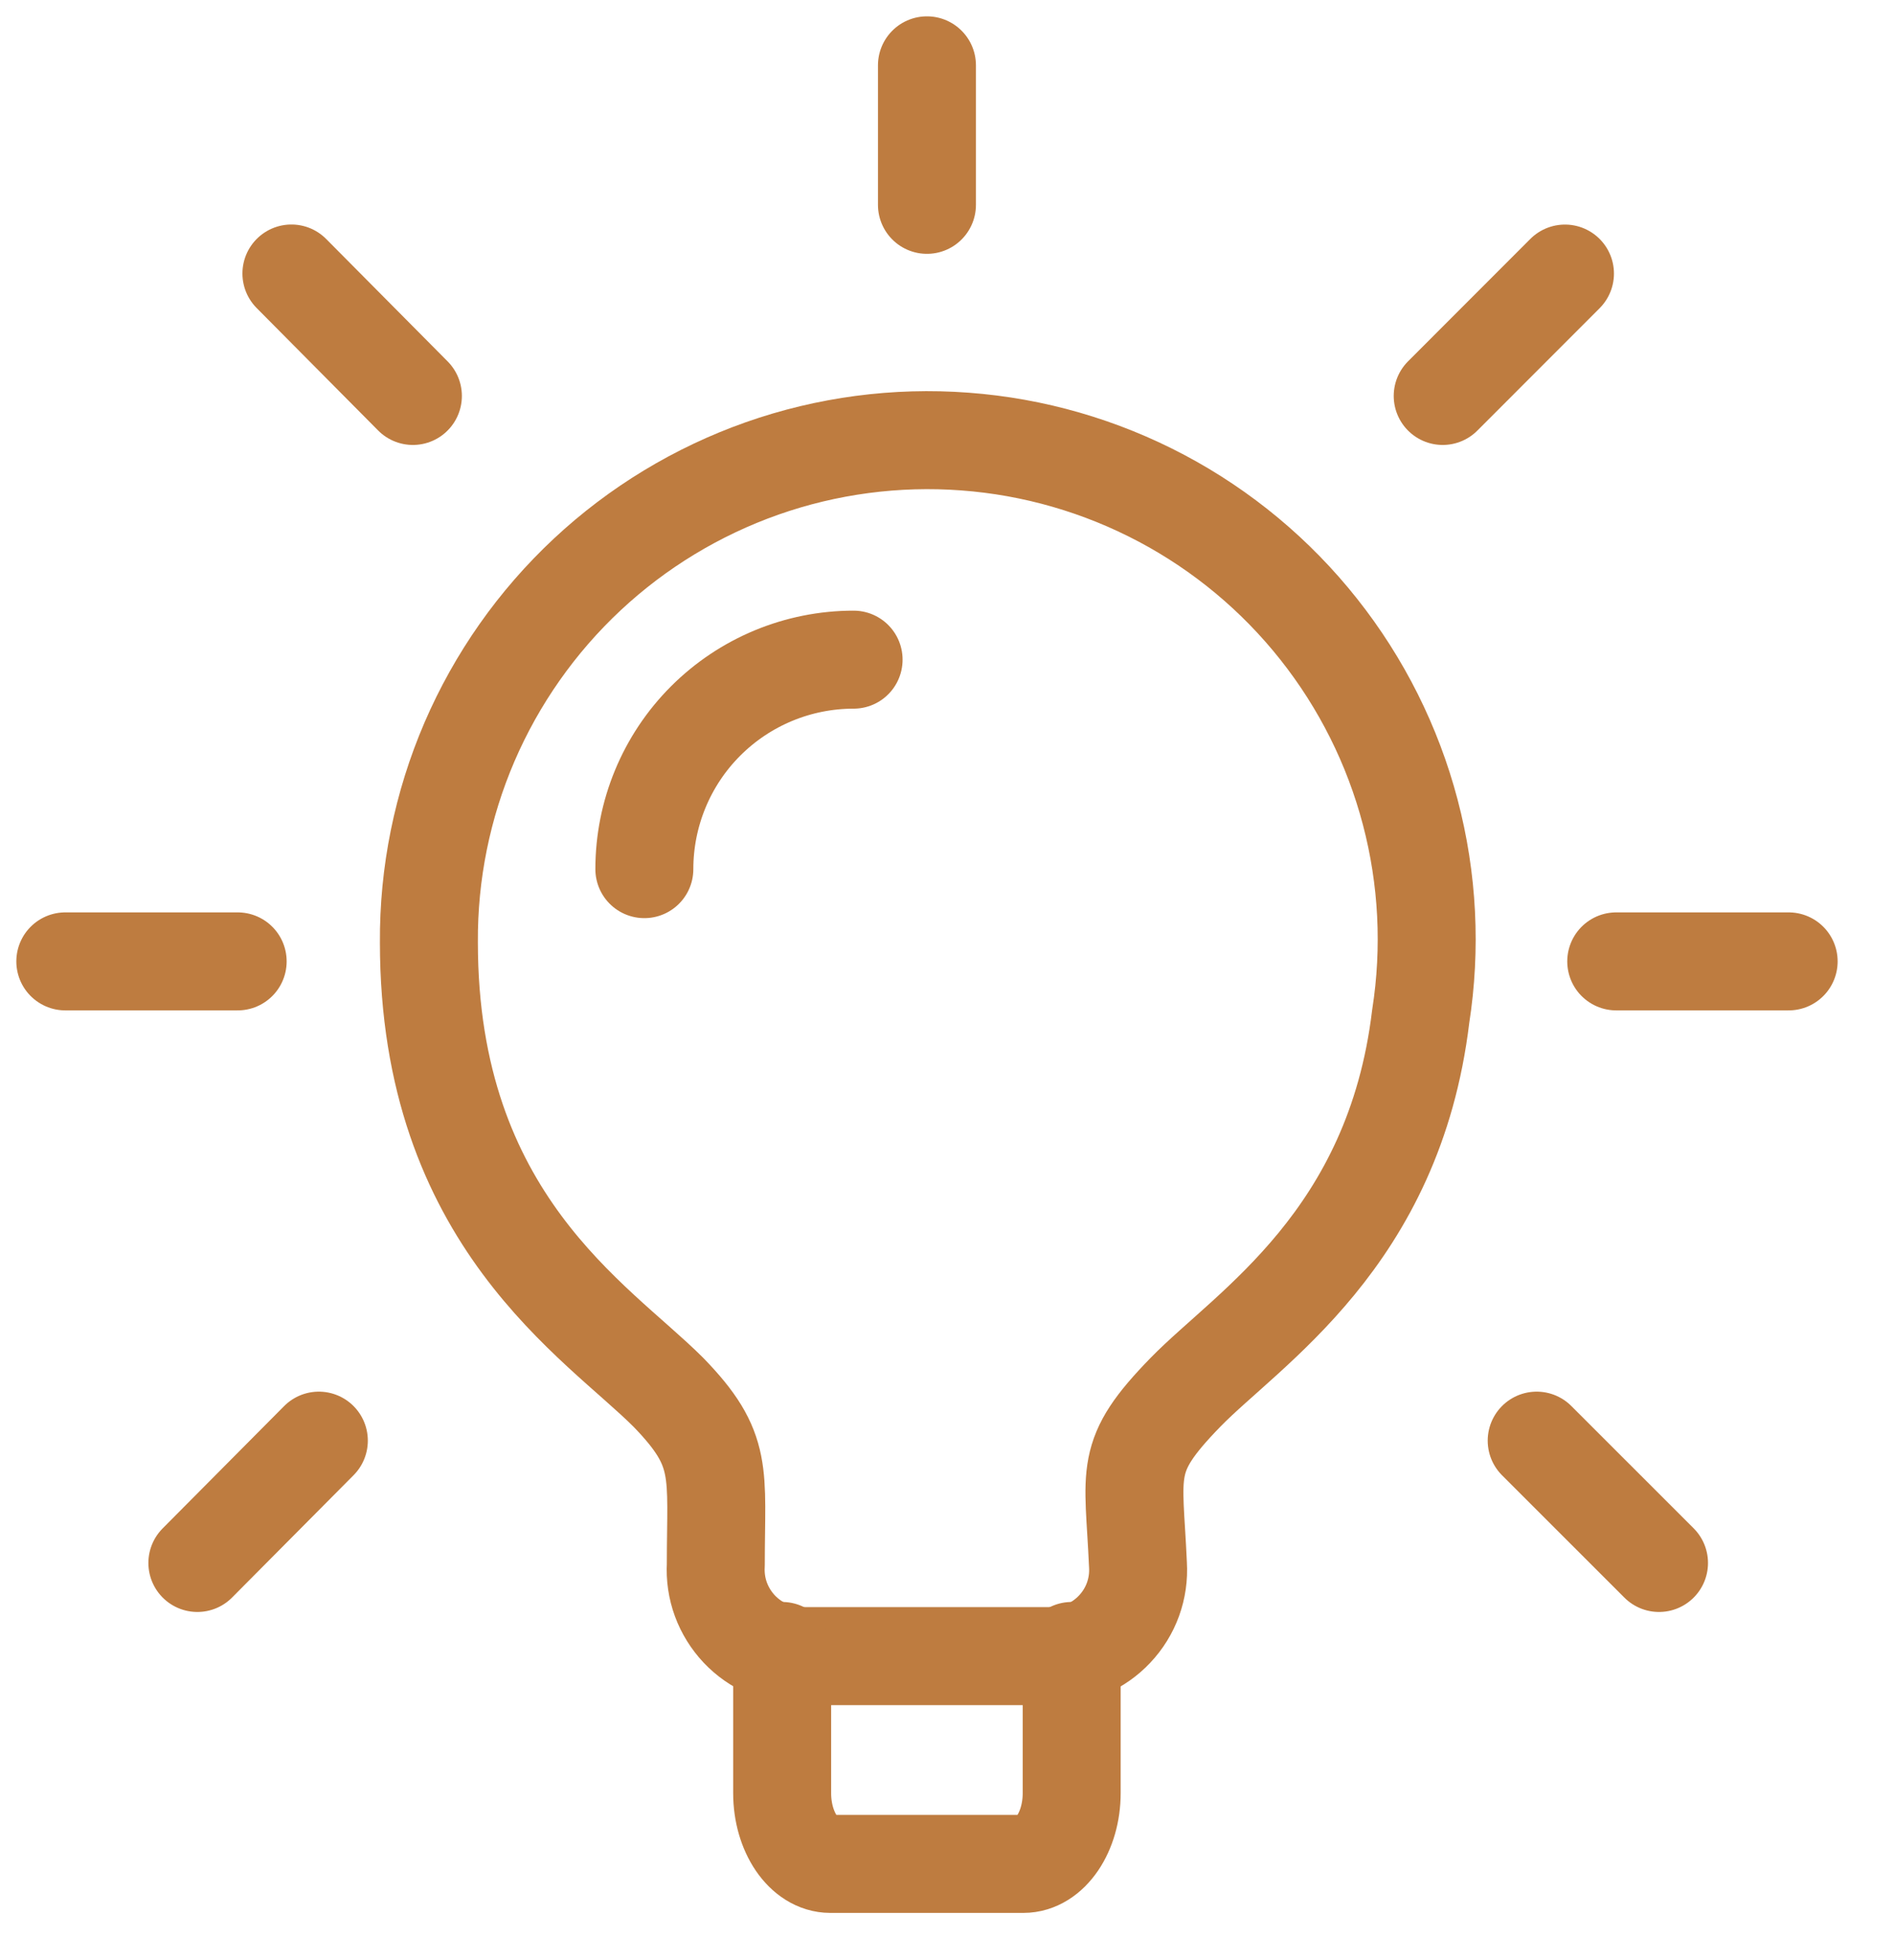
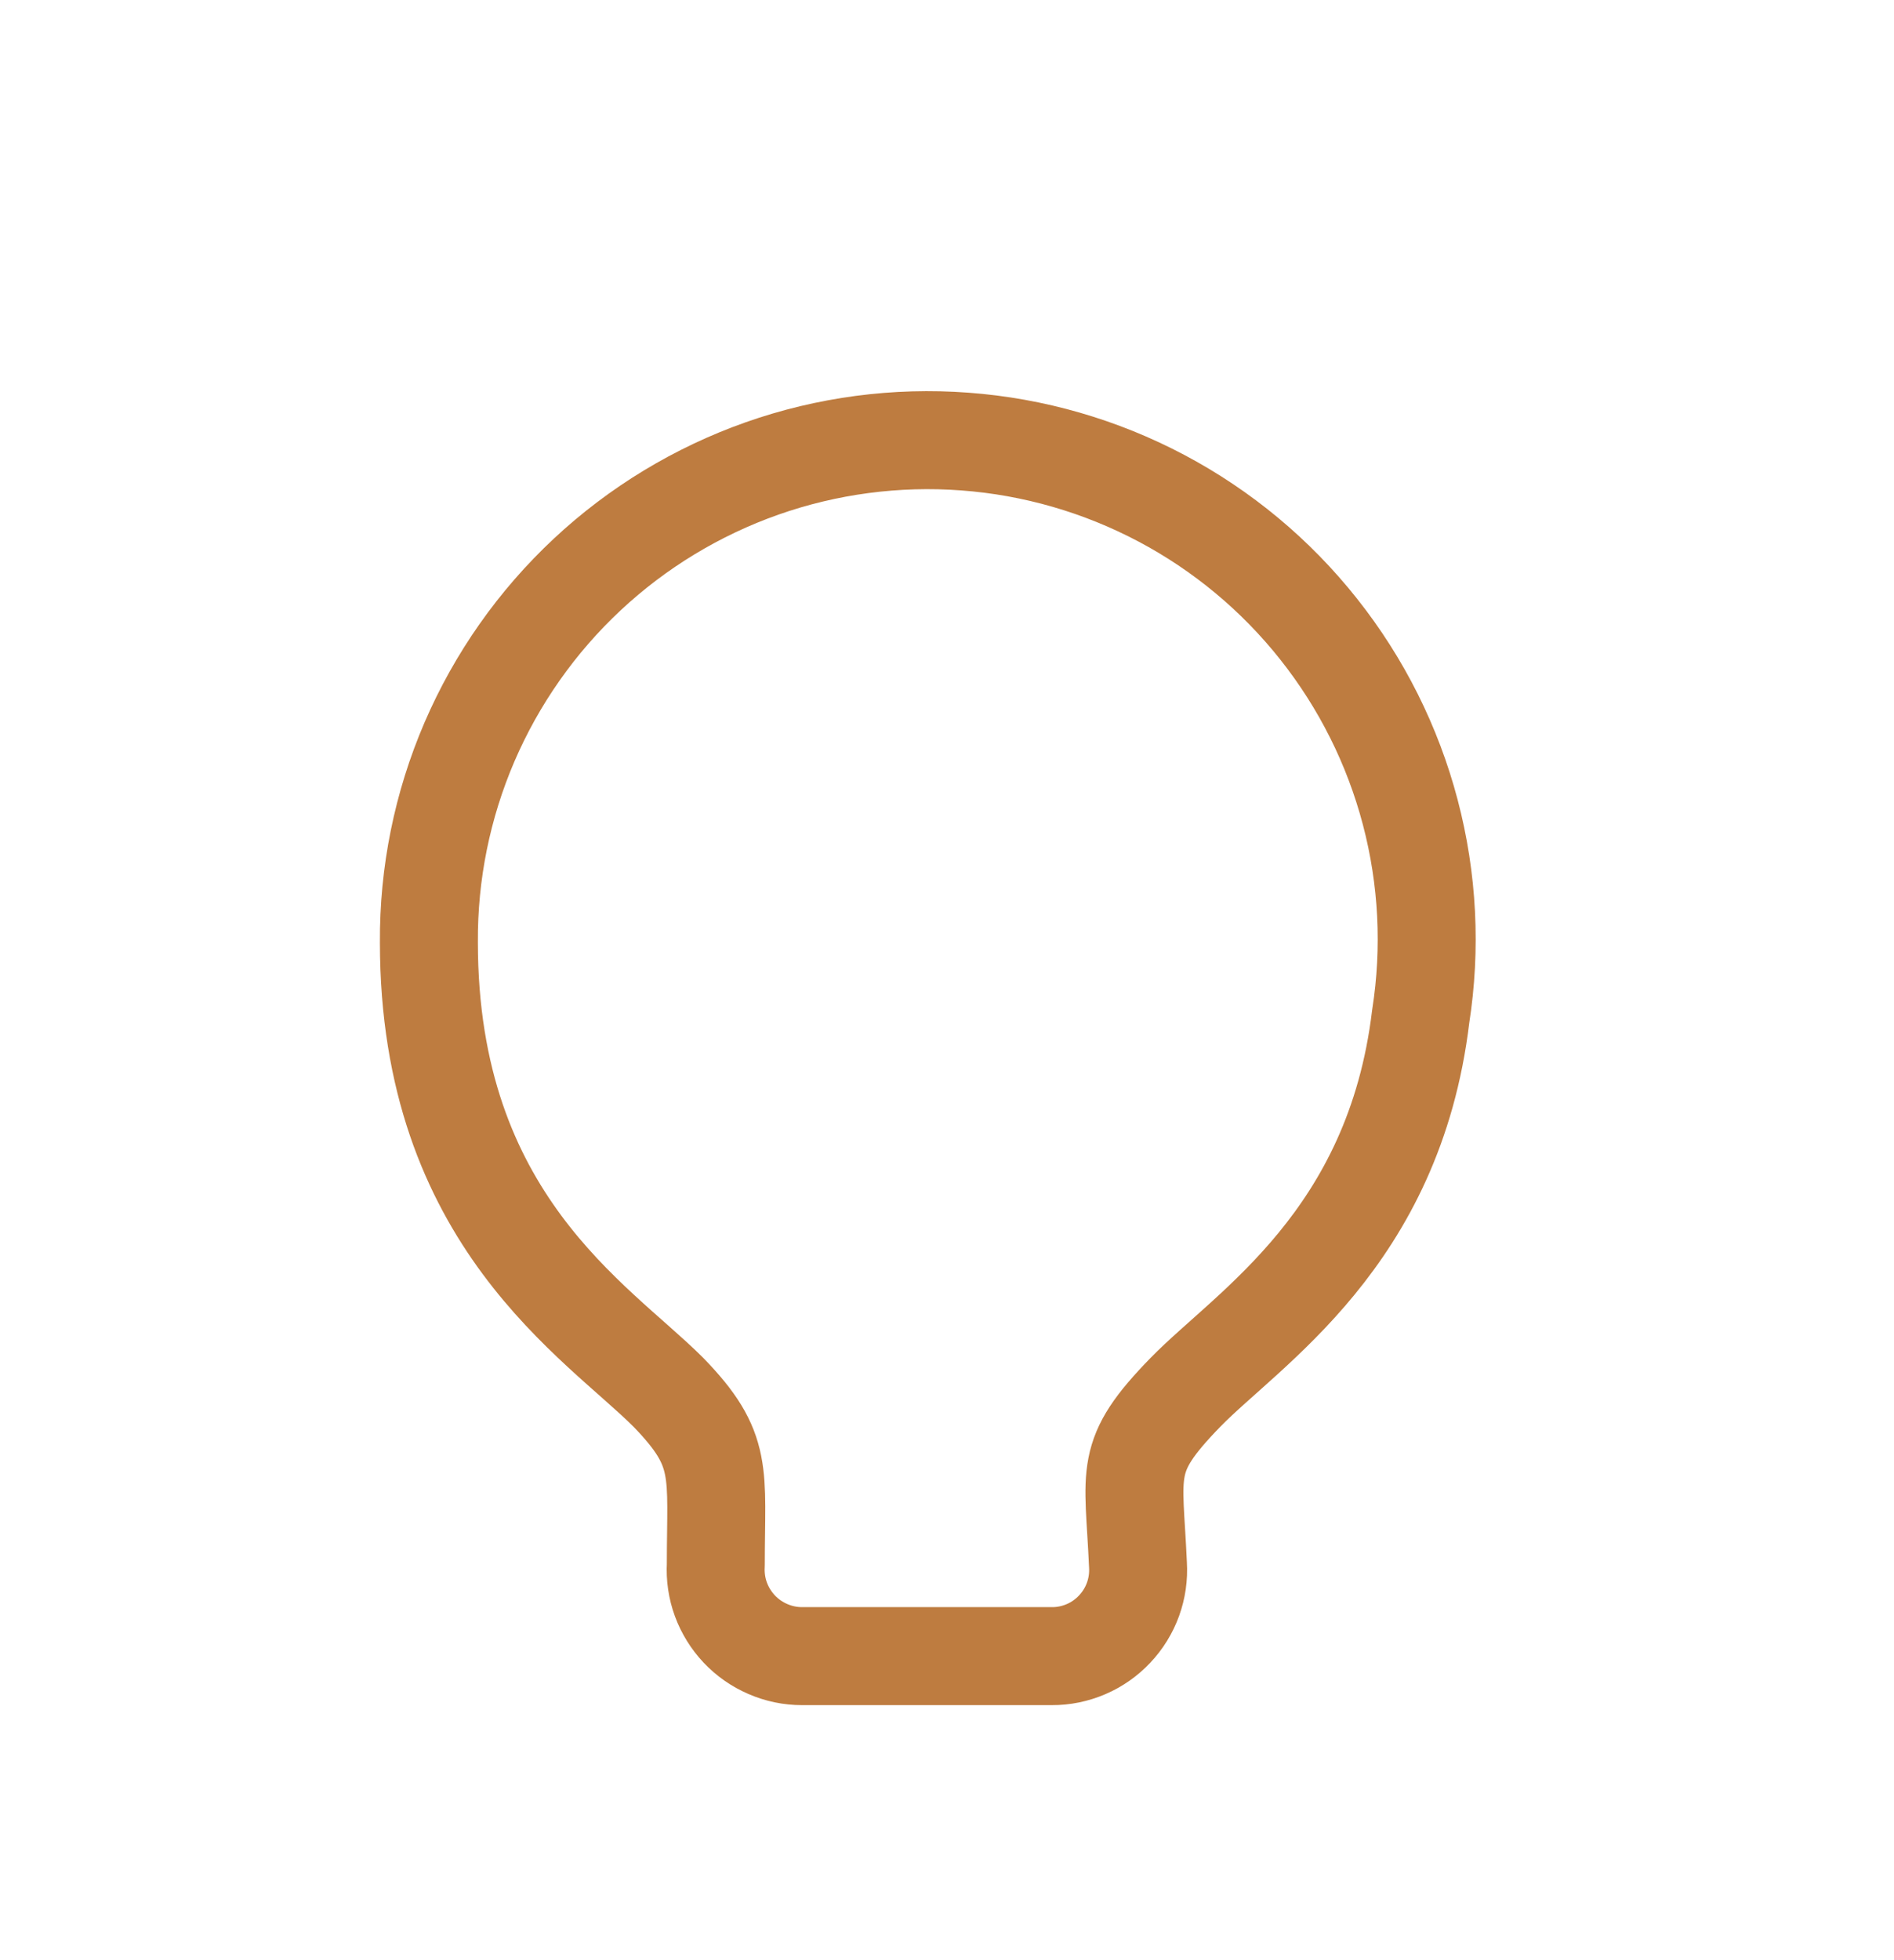
<svg xmlns="http://www.w3.org/2000/svg" width="29" height="30" viewBox="0 0 29 30" fill="none">
  <path d="M21.753 15.557C21.344 18.962 19.114 20.322 18.151 21.309C17.187 22.3 17.36 22.497 17.424 23.949C17.435 24.129 17.409 24.309 17.348 24.478C17.286 24.648 17.191 24.802 17.067 24.933C16.944 25.064 16.795 25.169 16.629 25.24C16.464 25.311 16.286 25.348 16.106 25.347H12.28C12.1 25.347 11.922 25.31 11.757 25.238C11.592 25.167 11.443 25.063 11.319 24.932C11.196 24.801 11.1 24.647 11.038 24.478C10.976 24.309 10.95 24.129 10.96 23.949C10.96 22.524 11.092 22.193 10.234 21.309C9.14 20.215 6.567 18.671 6.567 14.423C6.56 13.368 6.772 12.323 7.189 11.354C7.607 10.385 8.22 9.513 8.992 8.792C9.763 8.072 10.675 7.52 11.67 7.169C12.665 6.819 13.722 6.679 14.775 6.758C15.827 6.836 16.851 7.132 17.784 7.626C18.716 8.12 19.536 8.802 20.191 9.629C20.847 10.456 21.324 11.409 21.593 12.43C21.862 13.45 21.916 14.515 21.753 15.557Z" stroke="#BE7C40" stroke-width="1.5" stroke-linecap="round" stroke-linejoin="round" />
-   <path d="M11.976 25.268V27.444C11.976 28.039 12.307 28.527 12.714 28.527H15.669C16.08 28.527 16.409 28.037 16.409 27.444V25.268M13.07 10.096C12.22 10.096 11.405 10.434 10.804 11.035C10.203 11.636 9.866 12.452 9.866 13.302M24.747 14.714H27.387M22.09 6.06L23.962 4.187M23.529 22.049L25.402 23.921M14.193 1V3.135M4.462 4.186L6.322 6.06M3.022 23.921L4.882 22.049M3.639 14.714H1" stroke="#BE7C40" stroke-width="1.5" stroke-linecap="round" stroke-linejoin="round" />
</svg>